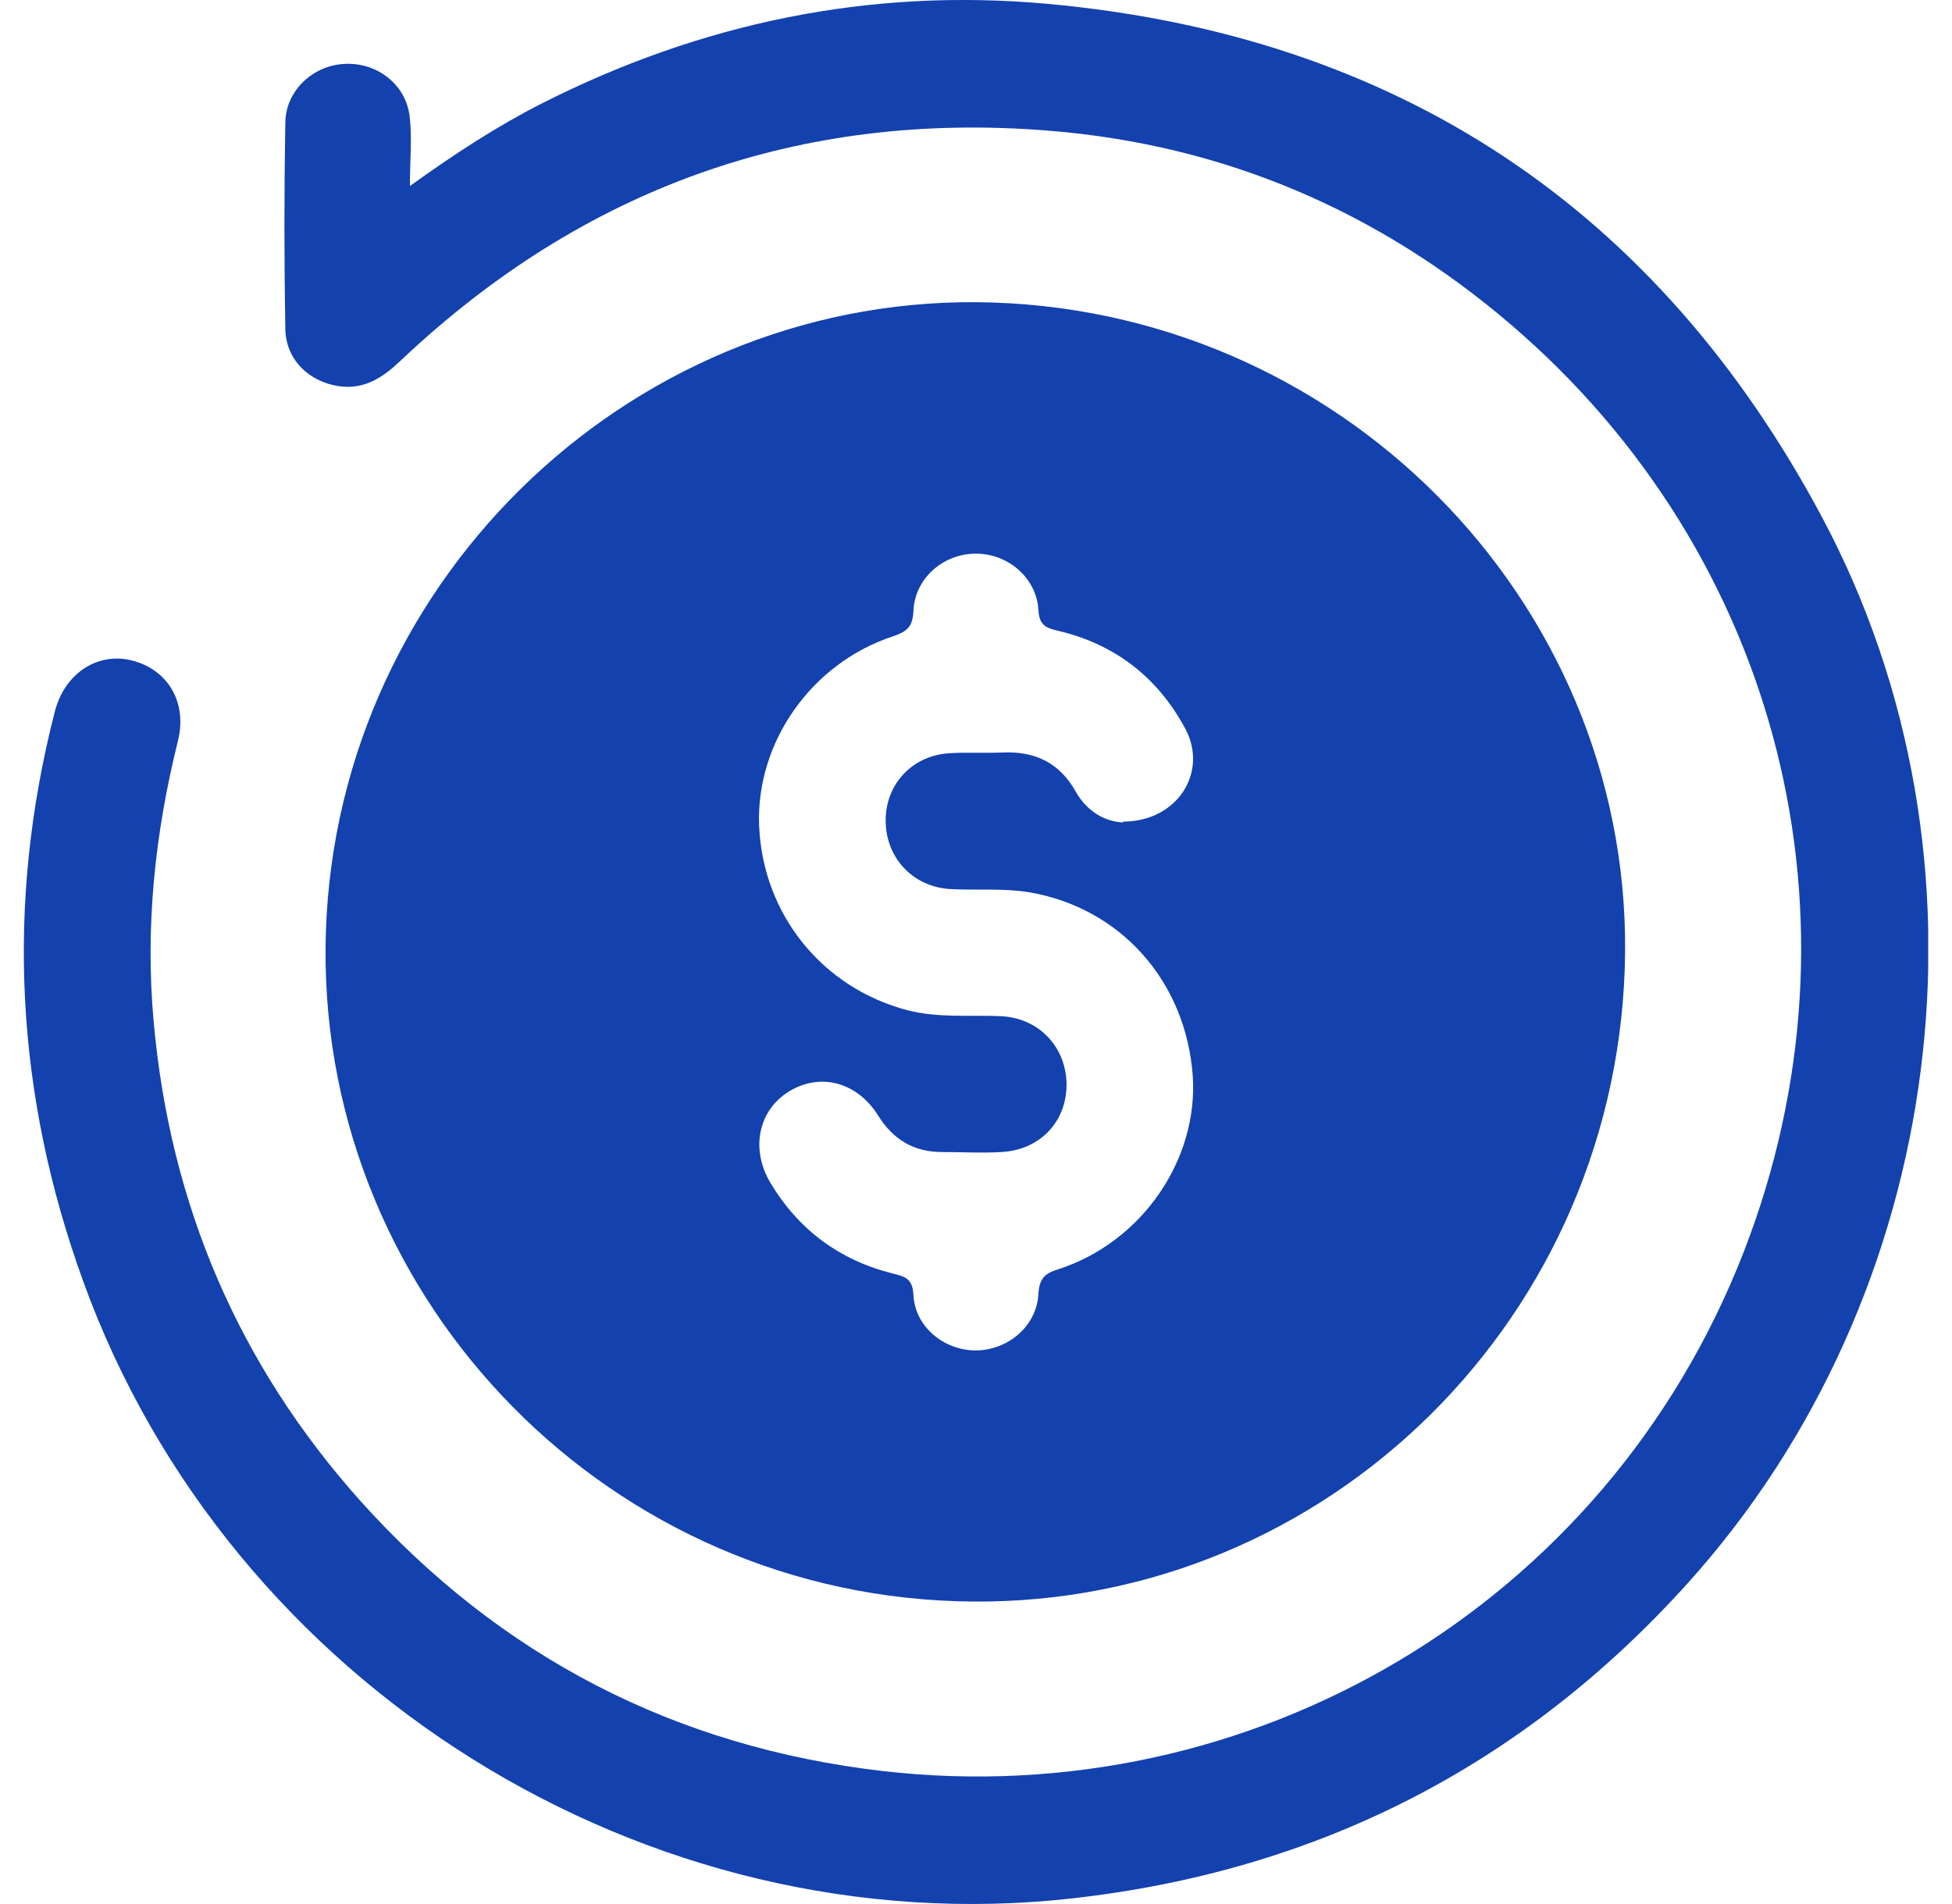
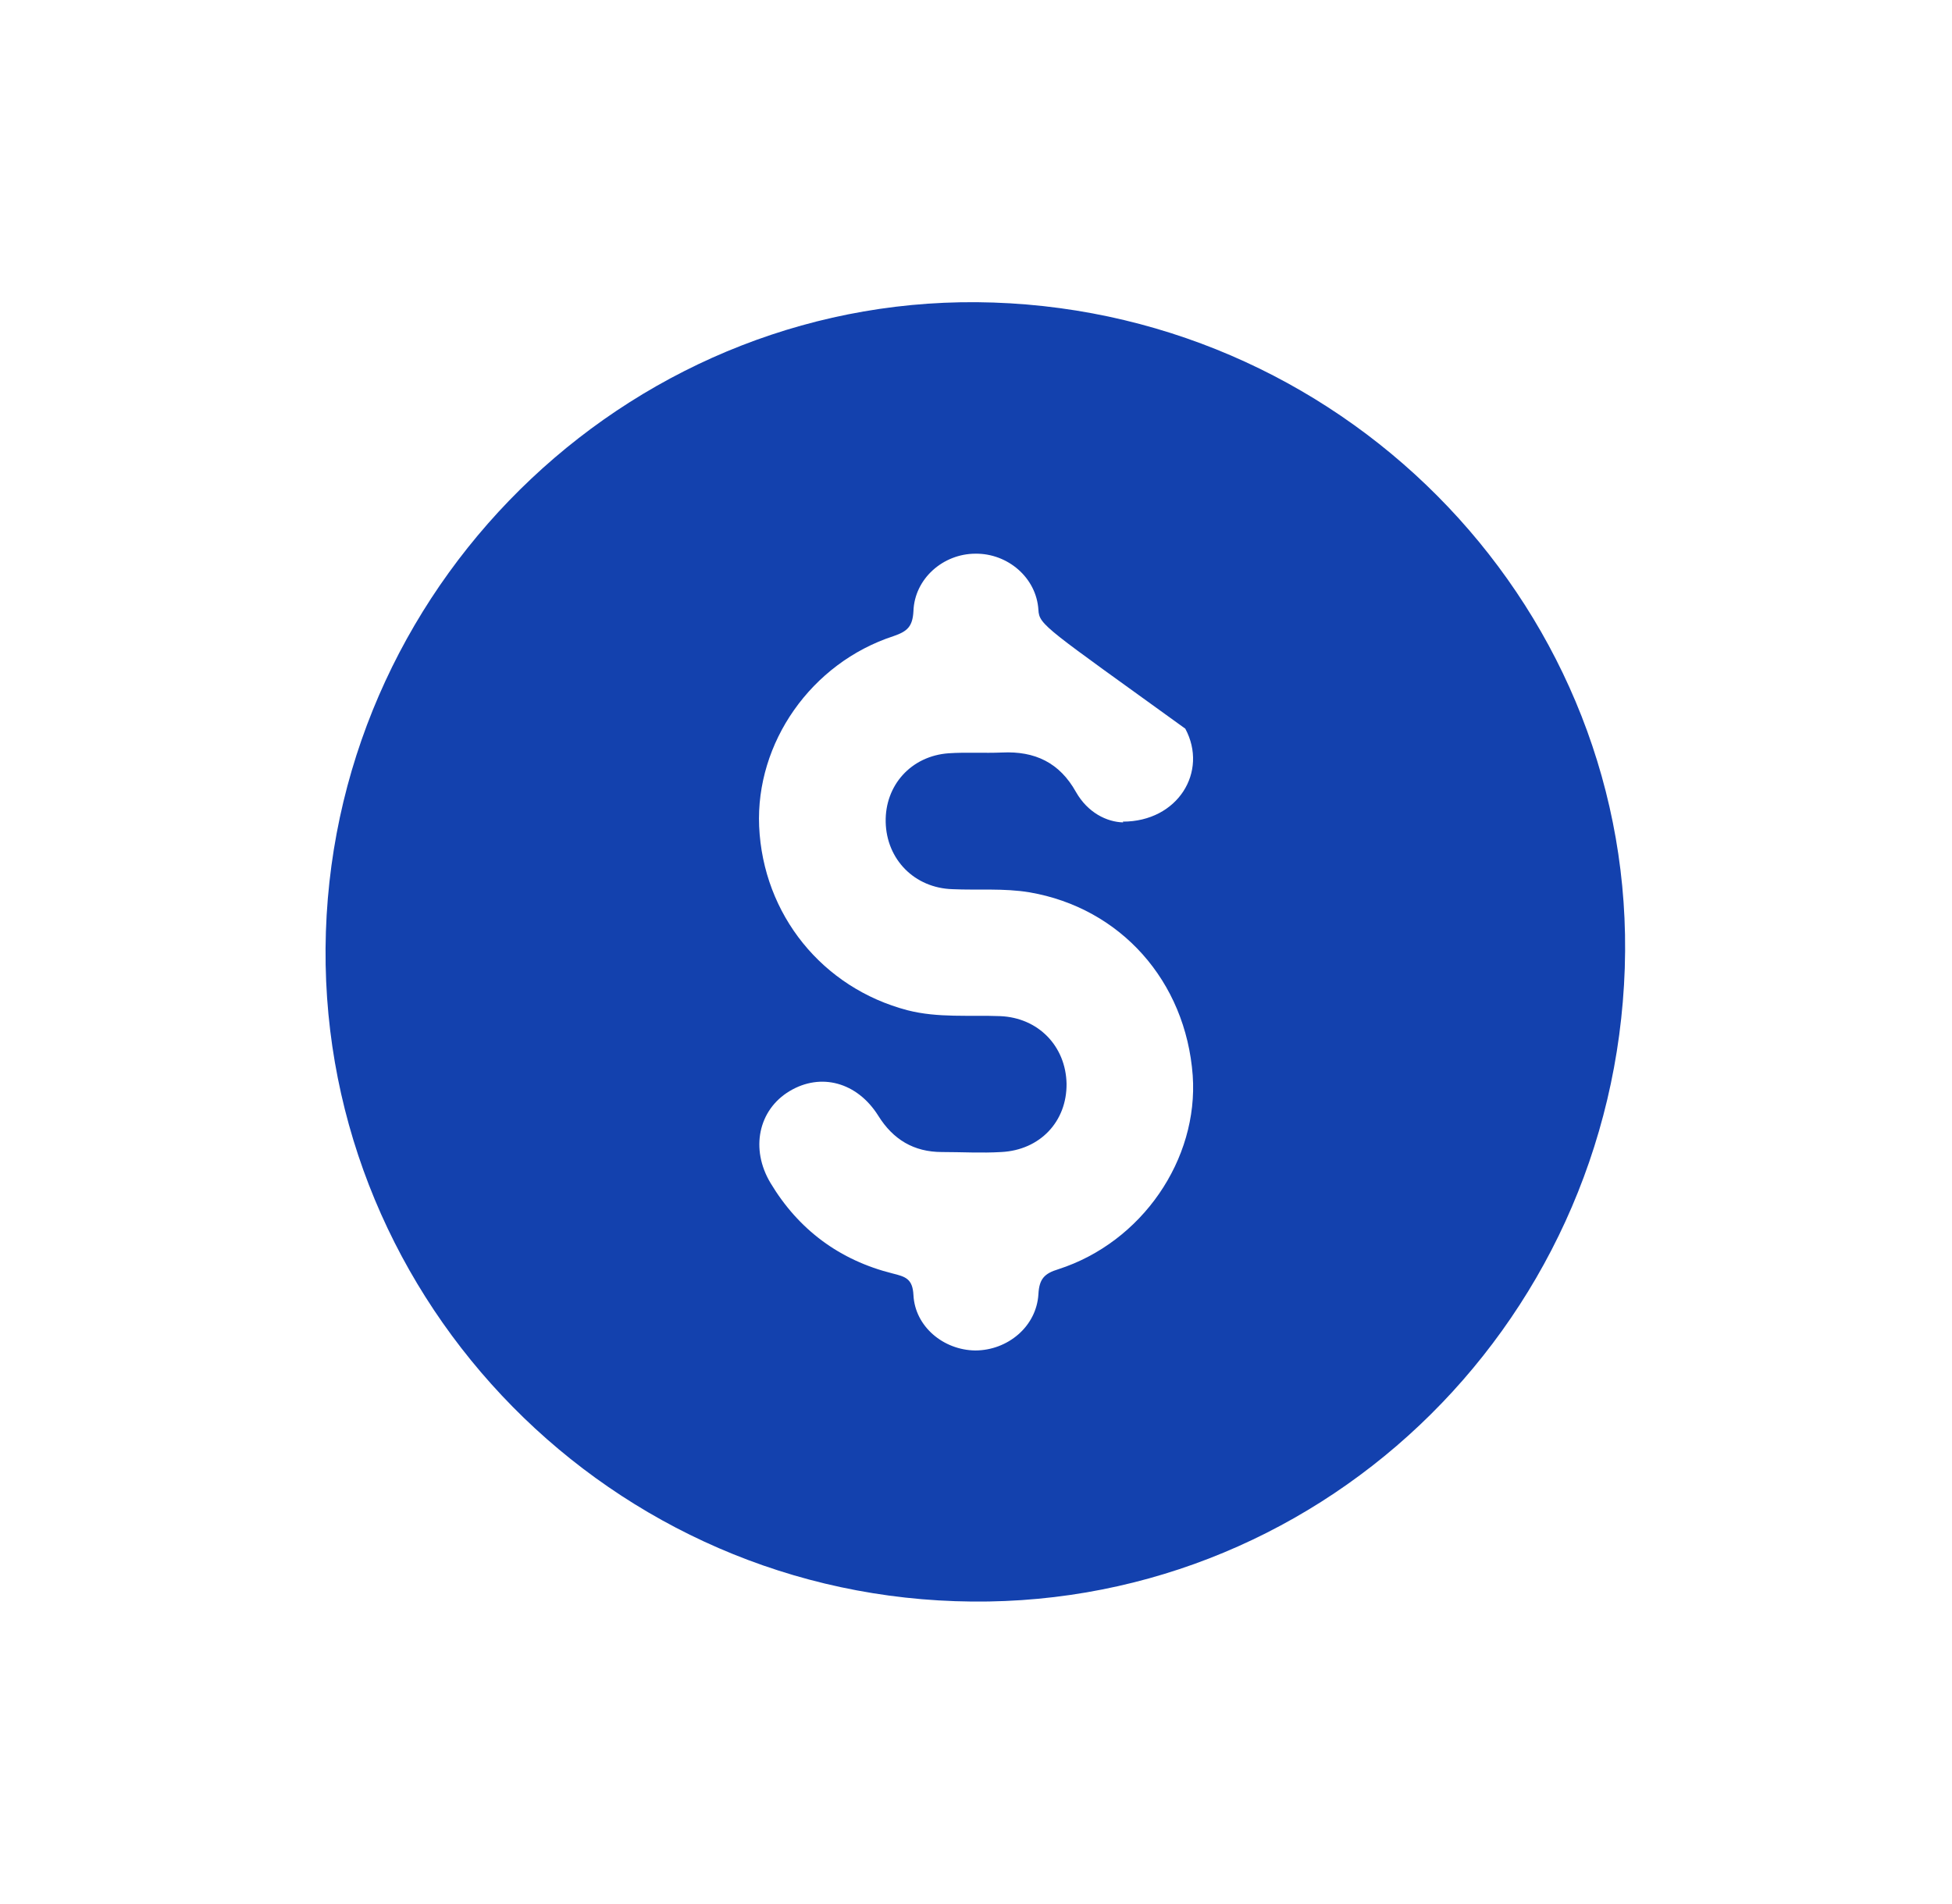
<svg xmlns="http://www.w3.org/2000/svg" width="41" height="40" viewBox="0 0 41 40" fill="none">
  <g clip-path="url(#clip0_4523_12971)">
-     <path d="M34.127 20.338C33.873 27.944 27.58 33.901 20.064 33.638C12.54 33.384 6.599 27.058 6.845 19.575C7.091 12.075 13.426 6.102 20.868 6.356C28.408 6.611 34.373 12.896 34.127 20.33V20.338ZM23.584 17.261C24.741 17.261 25.381 16.211 24.896 15.308C24.314 14.225 23.411 13.528 22.213 13.249C21.967 13.191 21.828 13.134 21.811 12.814C21.77 12.133 21.163 11.624 20.49 11.632C19.809 11.632 19.21 12.157 19.186 12.838C19.169 13.166 19.055 13.265 18.767 13.364C17.036 13.93 15.871 15.604 15.945 17.359C16.027 19.214 17.274 20.756 19.063 21.224C19.703 21.388 20.359 21.322 21.007 21.347C21.811 21.38 22.386 21.979 22.402 22.767C22.41 23.562 21.844 24.161 21.032 24.202C20.613 24.227 20.203 24.202 19.785 24.202C19.194 24.202 18.759 23.94 18.447 23.439C18.004 22.734 17.241 22.529 16.585 22.922C15.928 23.316 15.756 24.137 16.183 24.851C16.773 25.835 17.635 26.475 18.751 26.754C19.013 26.82 19.169 26.861 19.186 27.206C19.219 27.87 19.817 28.362 20.482 28.371C21.163 28.371 21.77 27.87 21.811 27.189C21.828 26.869 21.934 26.754 22.23 26.664C23.986 26.098 25.175 24.358 25.052 22.594C24.905 20.609 23.535 19.074 21.623 18.746C21.081 18.656 20.54 18.705 20.006 18.68C19.21 18.656 18.62 18.057 18.603 17.269C18.587 16.498 19.137 15.882 19.924 15.825C20.293 15.8 20.671 15.825 21.048 15.809C21.738 15.776 22.255 16.022 22.599 16.637C22.845 17.072 23.247 17.269 23.592 17.277L23.584 17.261Z" fill="#1341AE" />
-     <path d="M8.594 3.919C9.562 3.222 10.448 2.648 11.383 2.172C14.723 0.481 18.259 -0.257 21.984 0.079C29.328 0.744 34.801 4.363 38.272 10.869C42.103 18.057 40.905 27.214 35.441 33.269C31.978 37.109 27.654 39.308 22.518 39.882C13.574 40.883 4.819 35.402 1.751 26.927C0.323 22.996 0.11 19 1.152 14.947C1.357 14.151 2.038 13.7 2.76 13.872C3.523 14.061 3.941 14.75 3.736 15.571C3.252 17.515 3.047 19.476 3.228 21.47C3.572 25.302 5.008 28.666 7.568 31.53C10.505 34.803 14.19 36.707 18.555 37.208C26.227 38.086 33.718 33.794 36.631 26.287C39.33 19.32 37.385 11.657 31.732 6.816C28.942 4.428 25.701 3.041 22.034 2.746C16.791 2.319 12.253 3.952 8.43 7.562C8.052 7.924 7.658 8.194 7.109 8.112C6.477 8.014 6.001 7.546 5.993 6.906C5.968 5.462 5.968 4.018 5.993 2.574C6.001 1.909 6.567 1.376 7.232 1.343C7.896 1.302 8.512 1.753 8.602 2.426C8.659 2.877 8.61 3.337 8.61 3.928L8.594 3.919Z" fill="#1341AE" />
+     <path d="M34.127 20.338C33.873 27.944 27.58 33.901 20.064 33.638C12.54 33.384 6.599 27.058 6.845 19.575C7.091 12.075 13.426 6.102 20.868 6.356C28.408 6.611 34.373 12.896 34.127 20.33V20.338ZM23.584 17.261C24.741 17.261 25.381 16.211 24.896 15.308C21.967 13.191 21.828 13.134 21.811 12.814C21.77 12.133 21.163 11.624 20.49 11.632C19.809 11.632 19.21 12.157 19.186 12.838C19.169 13.166 19.055 13.265 18.767 13.364C17.036 13.93 15.871 15.604 15.945 17.359C16.027 19.214 17.274 20.756 19.063 21.224C19.703 21.388 20.359 21.322 21.007 21.347C21.811 21.38 22.386 21.979 22.402 22.767C22.41 23.562 21.844 24.161 21.032 24.202C20.613 24.227 20.203 24.202 19.785 24.202C19.194 24.202 18.759 23.94 18.447 23.439C18.004 22.734 17.241 22.529 16.585 22.922C15.928 23.316 15.756 24.137 16.183 24.851C16.773 25.835 17.635 26.475 18.751 26.754C19.013 26.82 19.169 26.861 19.186 27.206C19.219 27.87 19.817 28.362 20.482 28.371C21.163 28.371 21.77 27.87 21.811 27.189C21.828 26.869 21.934 26.754 22.23 26.664C23.986 26.098 25.175 24.358 25.052 22.594C24.905 20.609 23.535 19.074 21.623 18.746C21.081 18.656 20.54 18.705 20.006 18.68C19.21 18.656 18.62 18.057 18.603 17.269C18.587 16.498 19.137 15.882 19.924 15.825C20.293 15.8 20.671 15.825 21.048 15.809C21.738 15.776 22.255 16.022 22.599 16.637C22.845 17.072 23.247 17.269 23.592 17.277L23.584 17.261Z" fill="#1341AE" />
  </g>
  <defs>
    <clipPath id="clip0_4523_12971">
      <rect width="40" height="40" fill="white" transform="translate(0.5)" />
    </clipPath>
  </defs>
</svg>